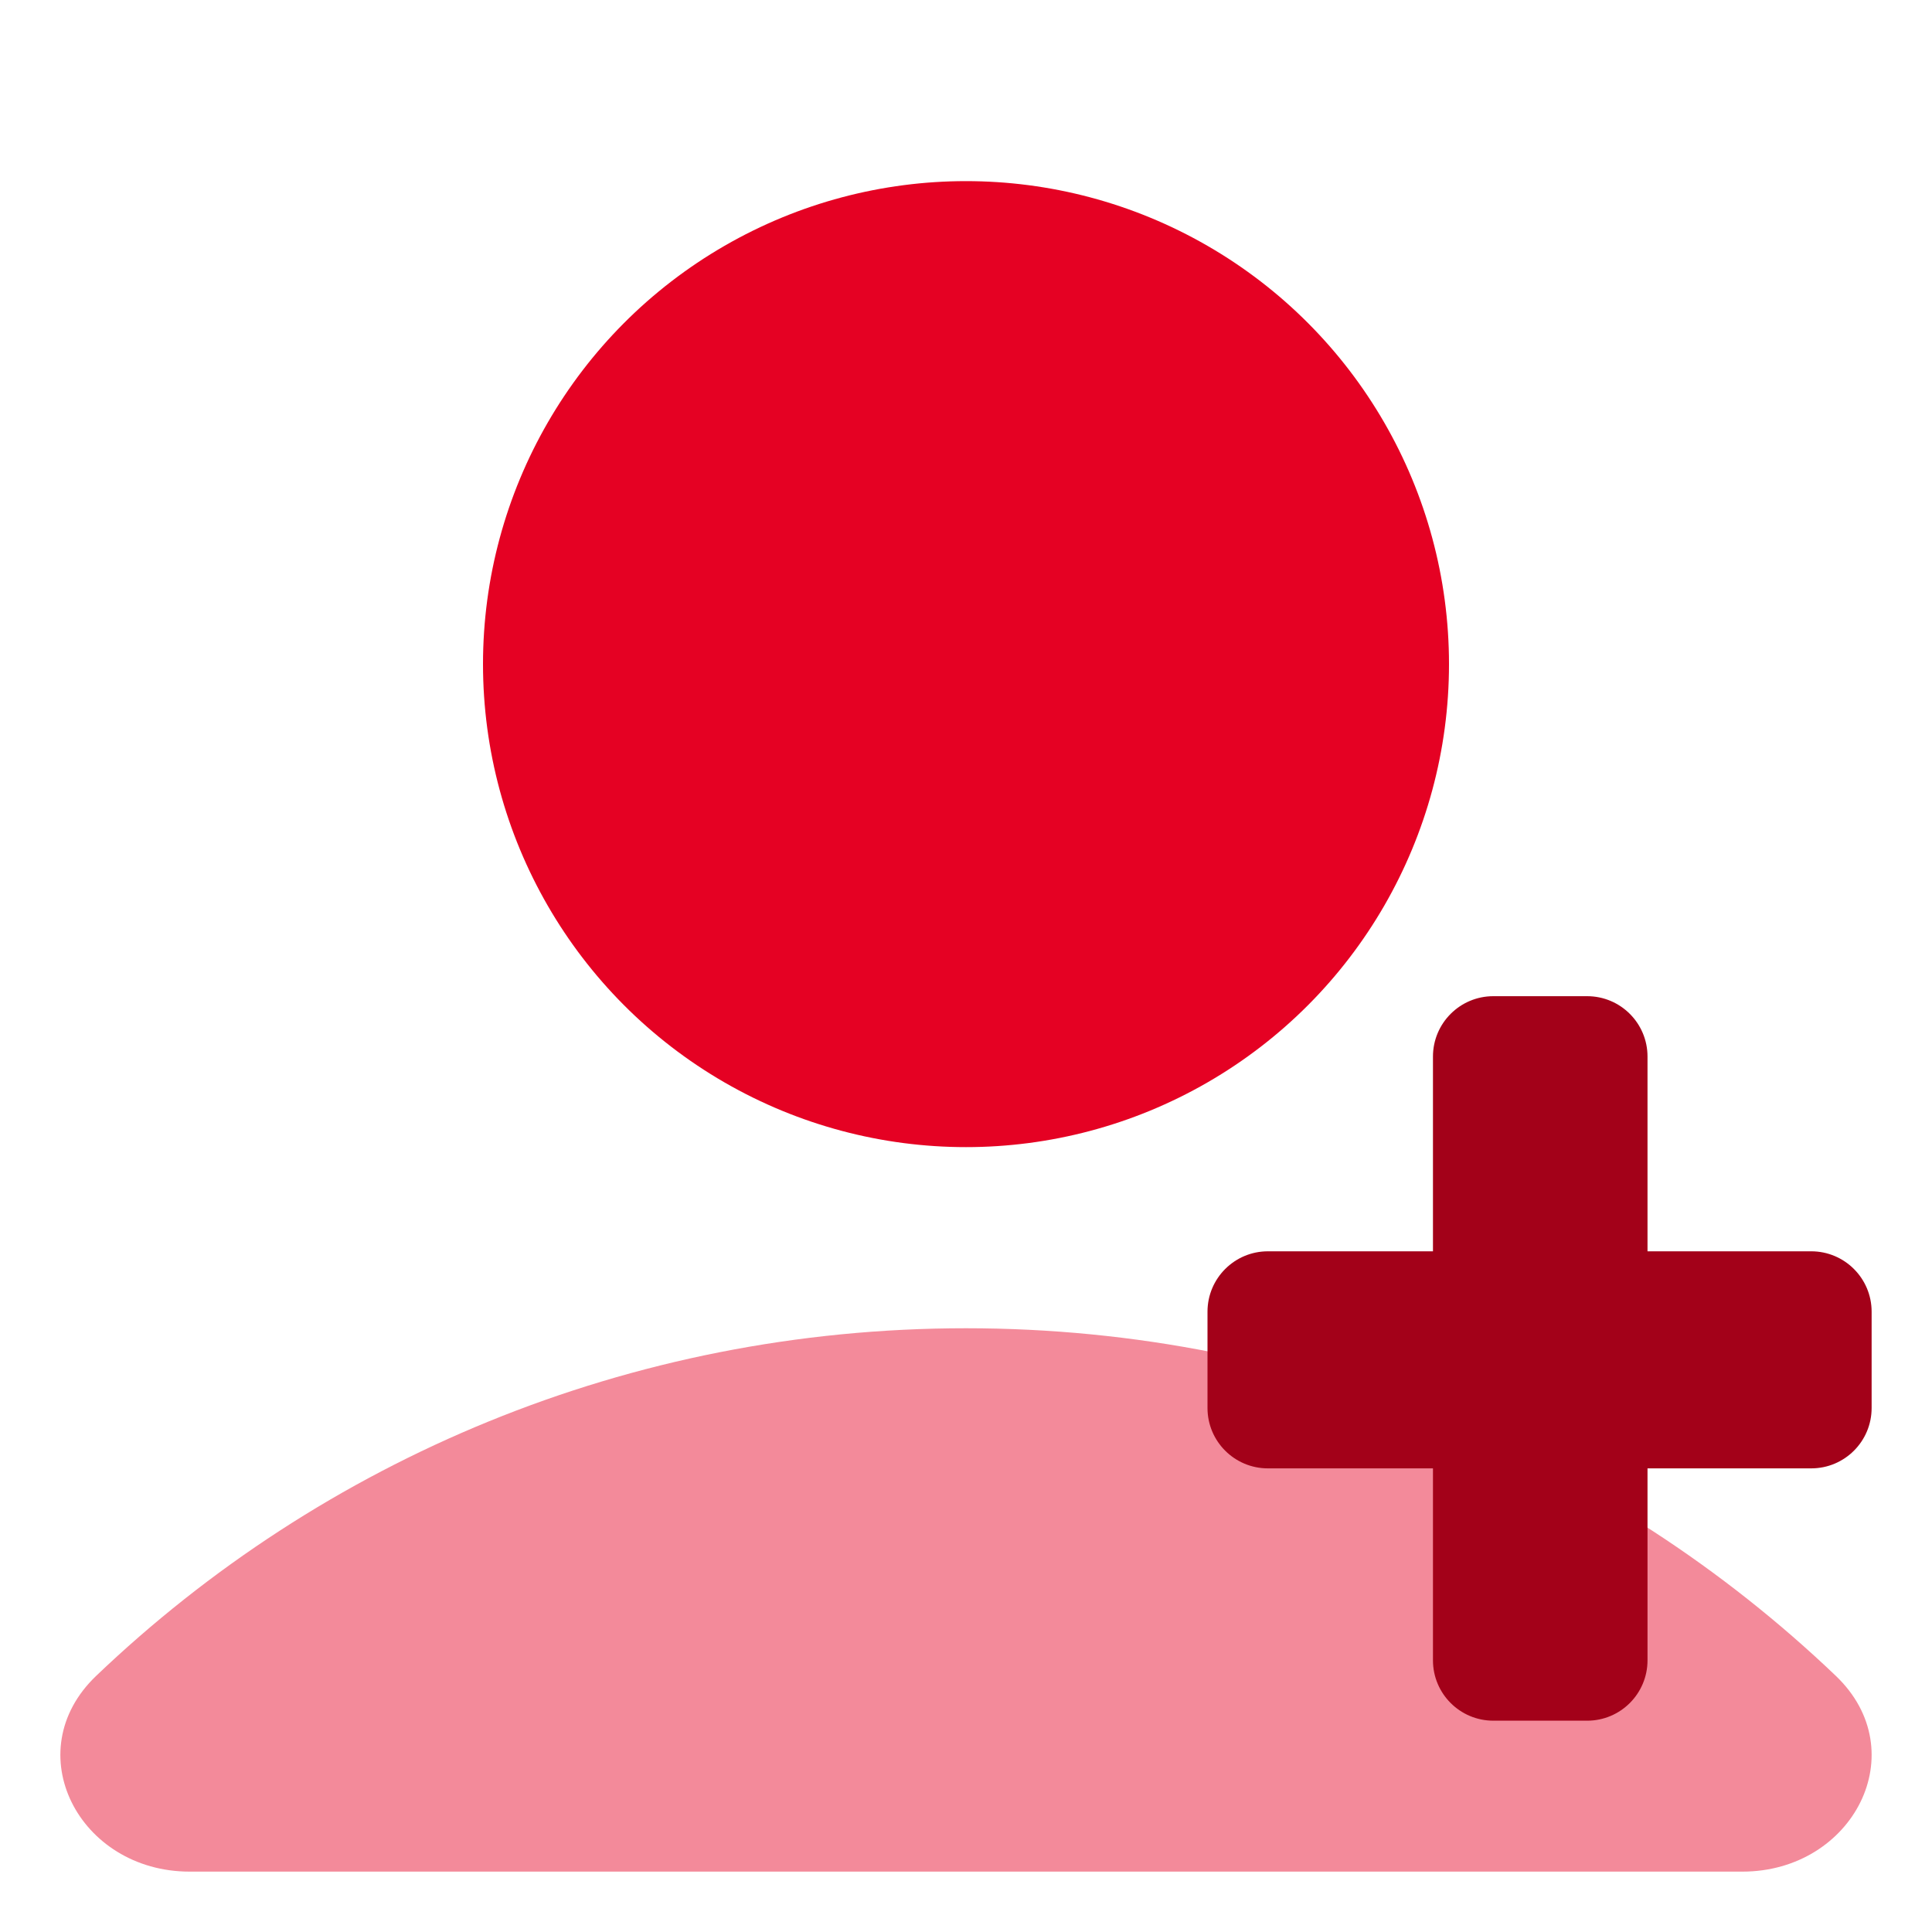
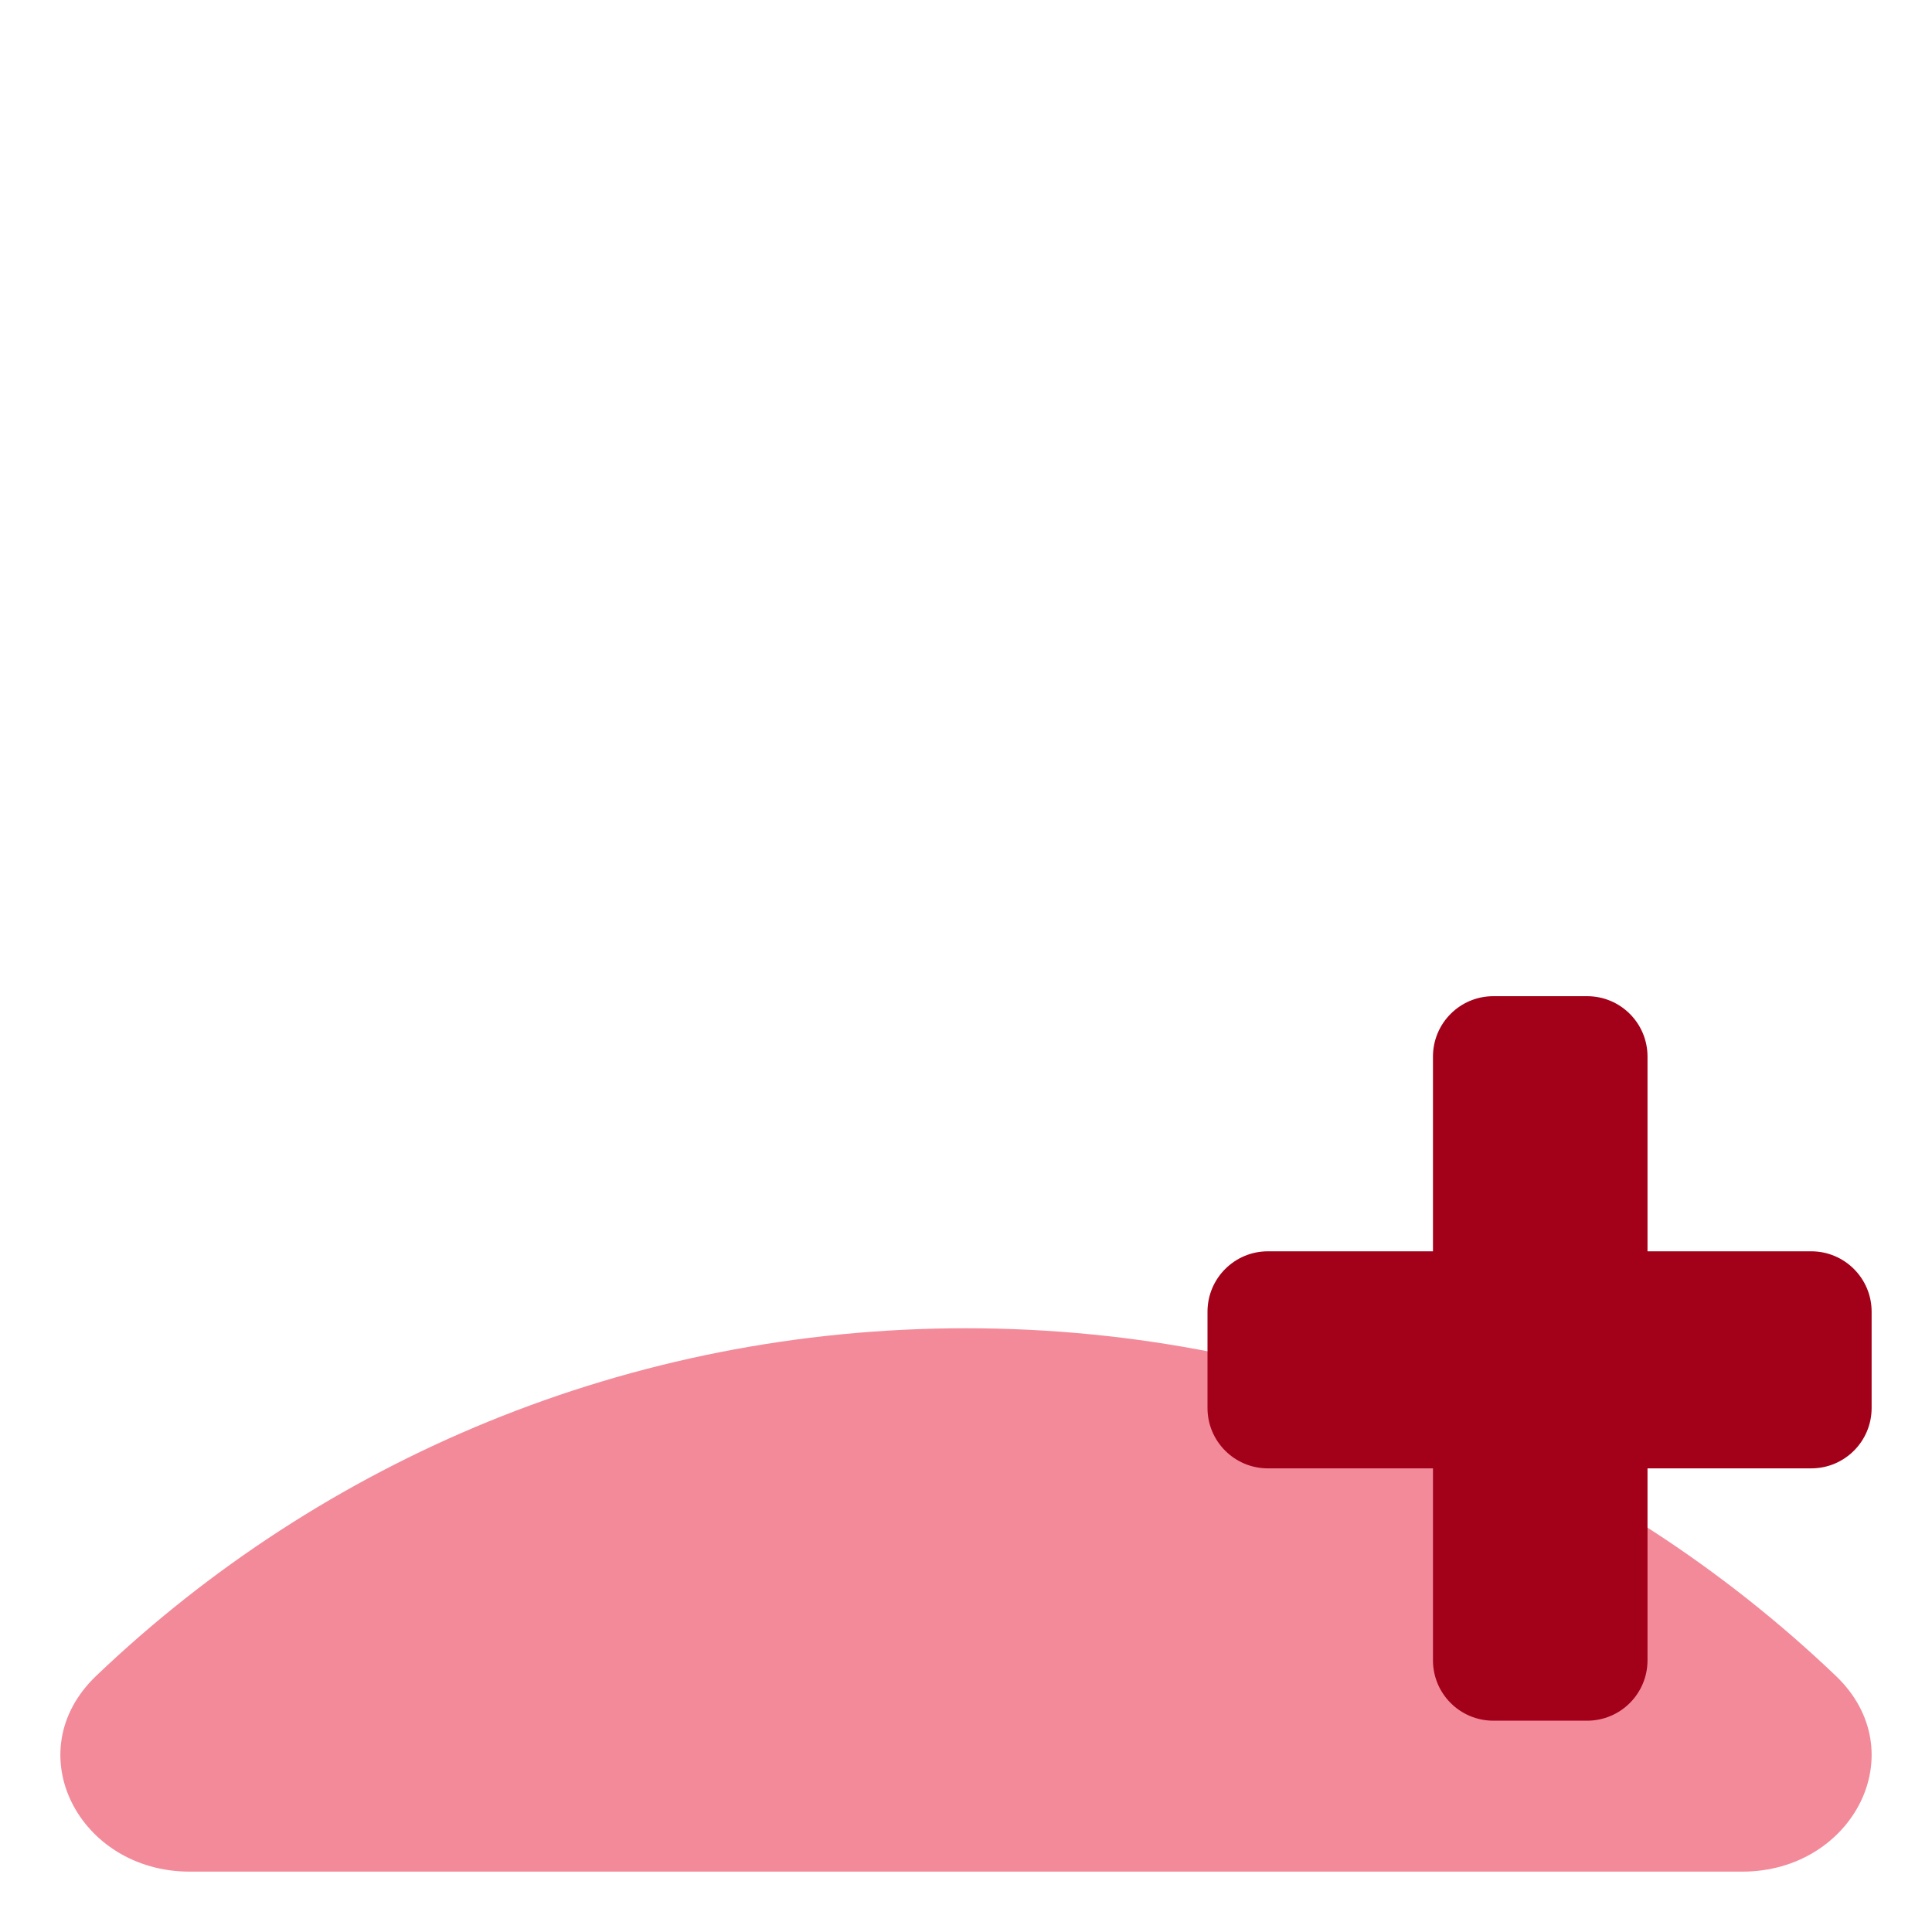
<svg xmlns="http://www.w3.org/2000/svg" width="40" height="40" viewBox="0 0 40 40" fill="none">
  <g id="Illustrative Icon">
-     <circle id="Ellipse 49" cx="20" cy="13.75" r="10" fill="#E50123" />
    <path id="Subtract" d="M1.992 34.696C0.347 36.267 1.633 38.75 3.927 38.75H36.073C38.367 38.75 39.653 36.267 38.008 34.696C33.341 30.24 26.993 27.5 20 27.5C13.007 27.5 6.659 30.24 1.992 34.696Z" fill="#F38A9A" />
-     <path id="+" d="M26.25 30.401C25.56 30.401 25 29.842 25 29.151V27.157C25 26.467 25.56 25.907 26.25 25.907H37.5C38.19 25.907 38.75 26.467 38.75 27.157V29.151C38.75 29.842 38.19 30.401 37.5 30.401H26.25ZM29.668 21.875C29.668 21.185 30.227 20.625 30.918 20.625H32.86C33.551 20.625 34.11 21.185 34.11 21.875V34.375C34.11 35.065 33.551 35.625 32.86 35.625H30.918C30.227 35.625 29.668 35.065 29.668 34.375V21.875Z" fill="#A30119" />
+     <path id="+" d="M26.25 30.401C25.56 30.401 25 29.842 25 29.151V27.157C25 26.467 25.56 25.907 26.25 25.907H37.5C38.19 25.907 38.75 26.467 38.75 27.157V29.151C38.75 29.842 38.19 30.401 37.5 30.401H26.25M29.668 21.875C29.668 21.185 30.227 20.625 30.918 20.625H32.86C33.551 20.625 34.11 21.185 34.11 21.875V34.375C34.11 35.065 33.551 35.625 32.86 35.625H30.918C30.227 35.625 29.668 35.065 29.668 34.375V21.875Z" fill="#A30119" />
  </g>
</svg>